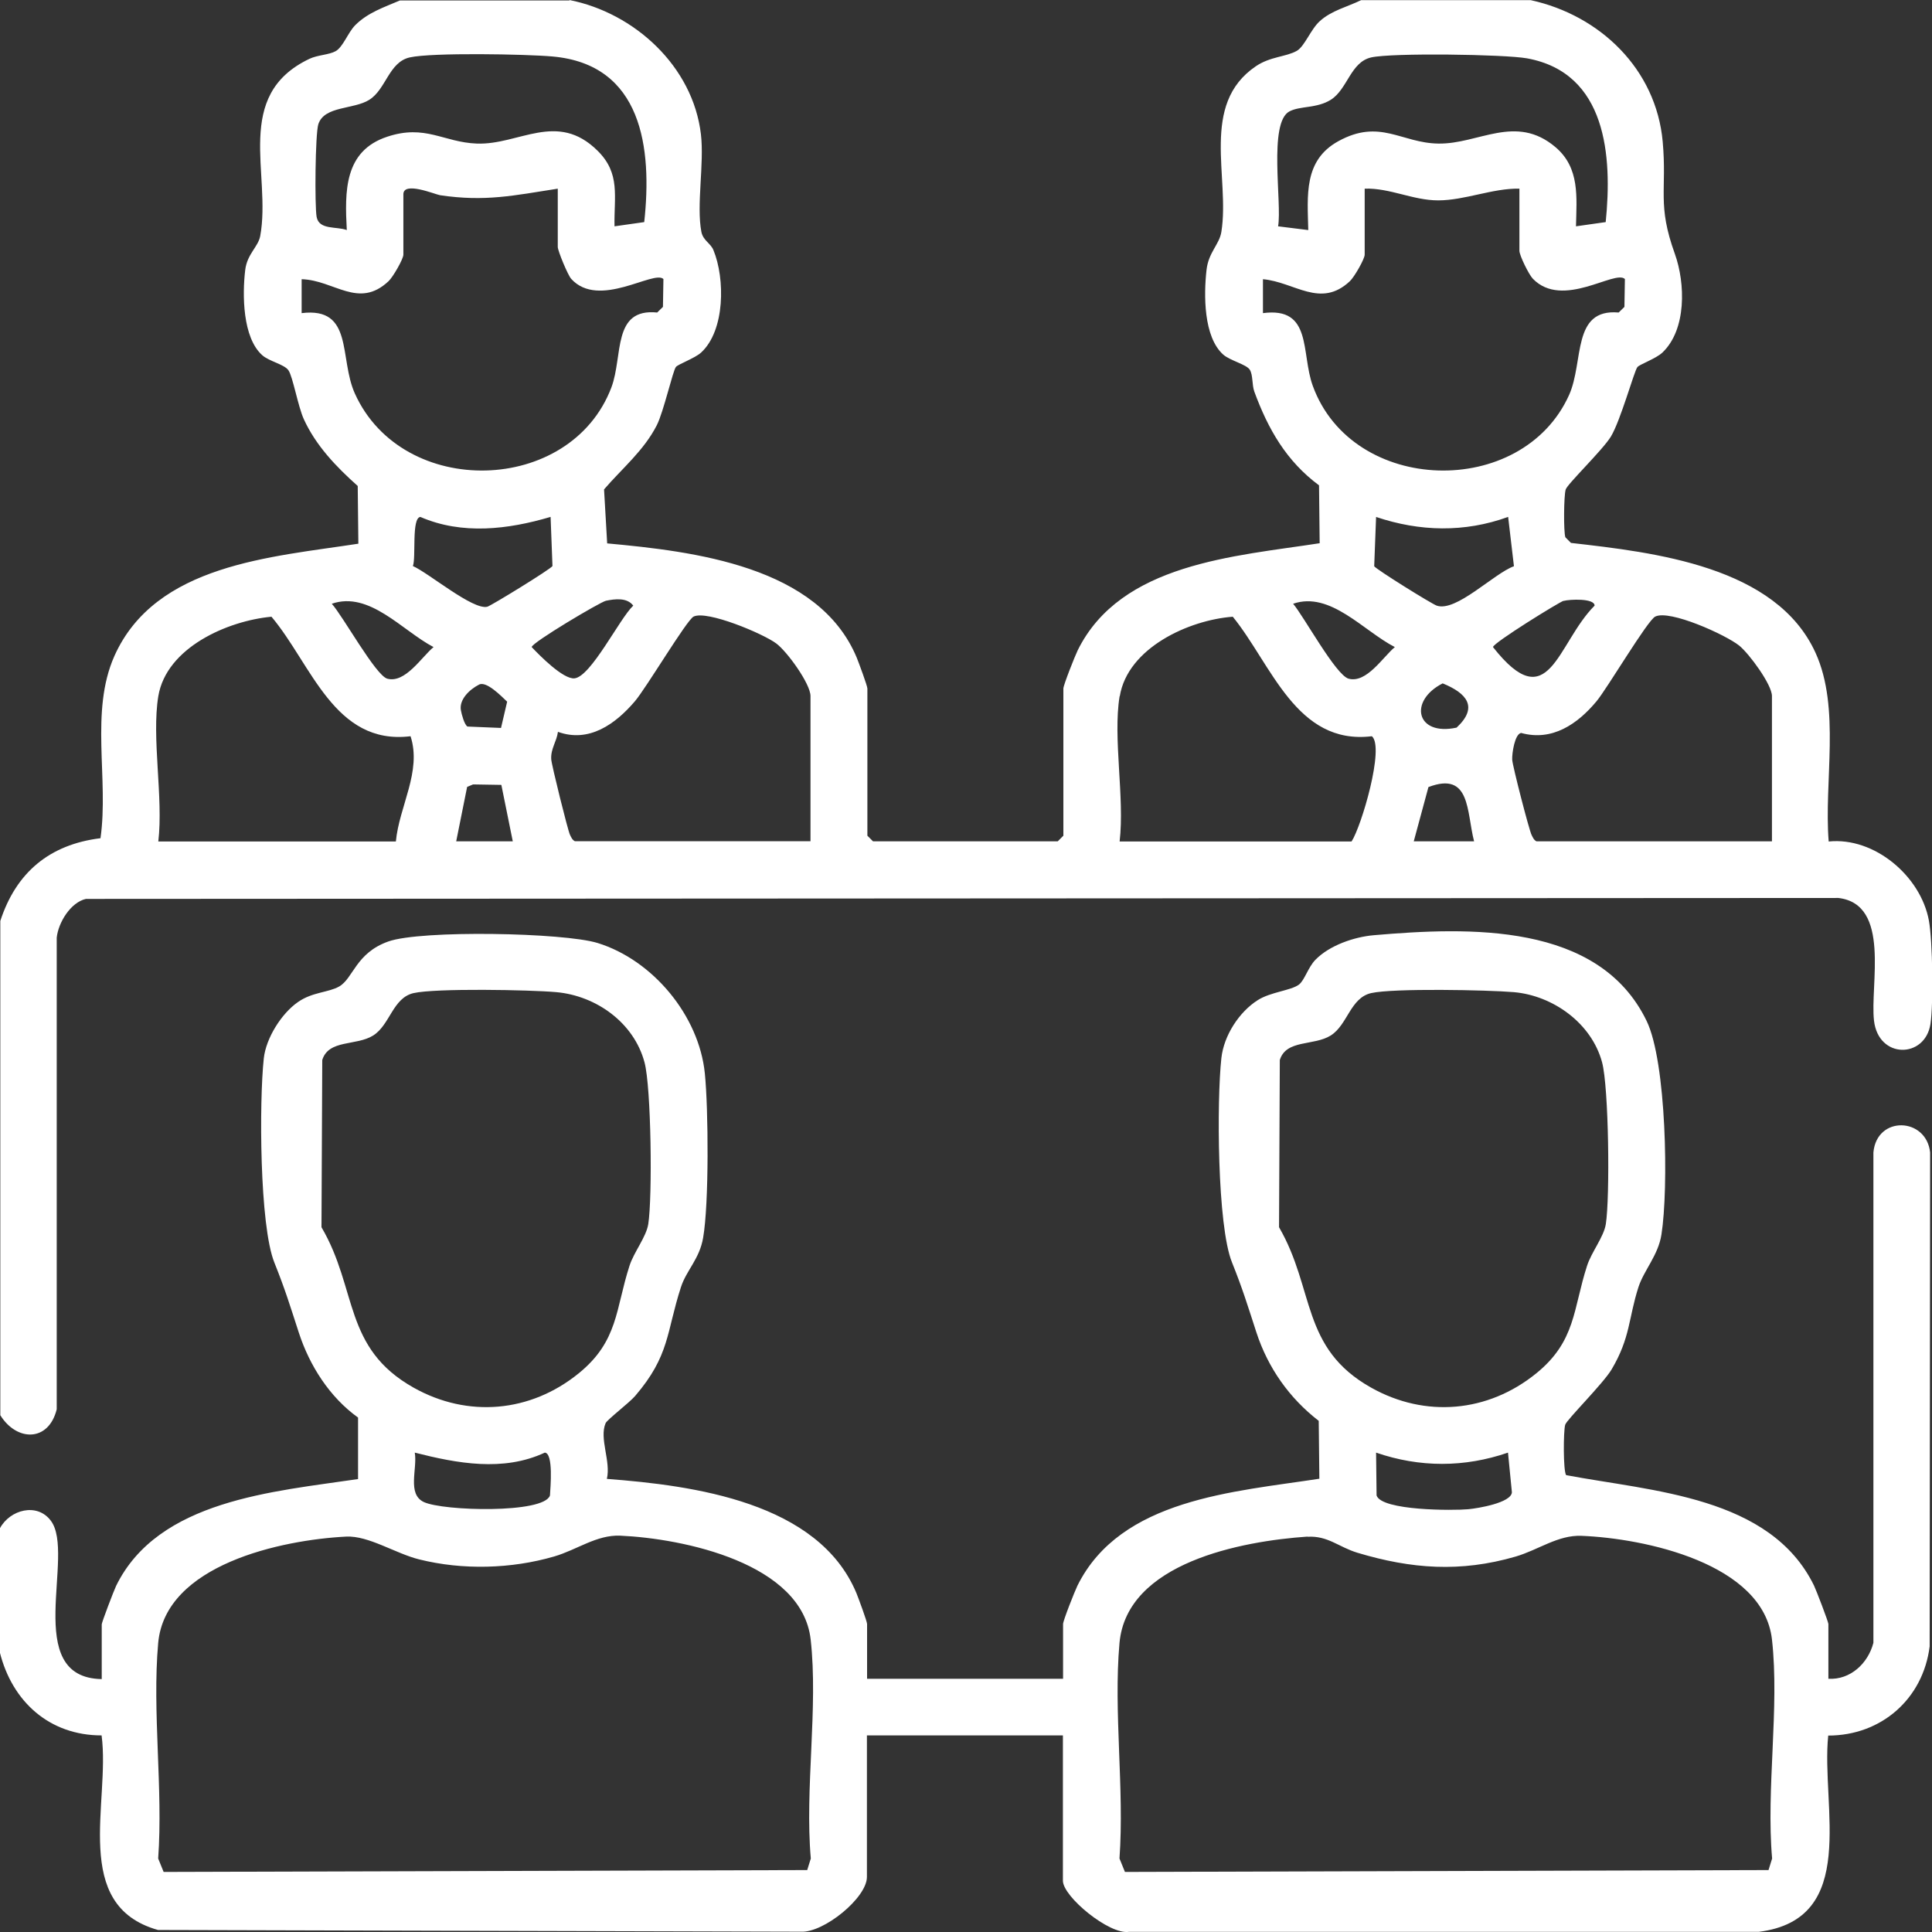
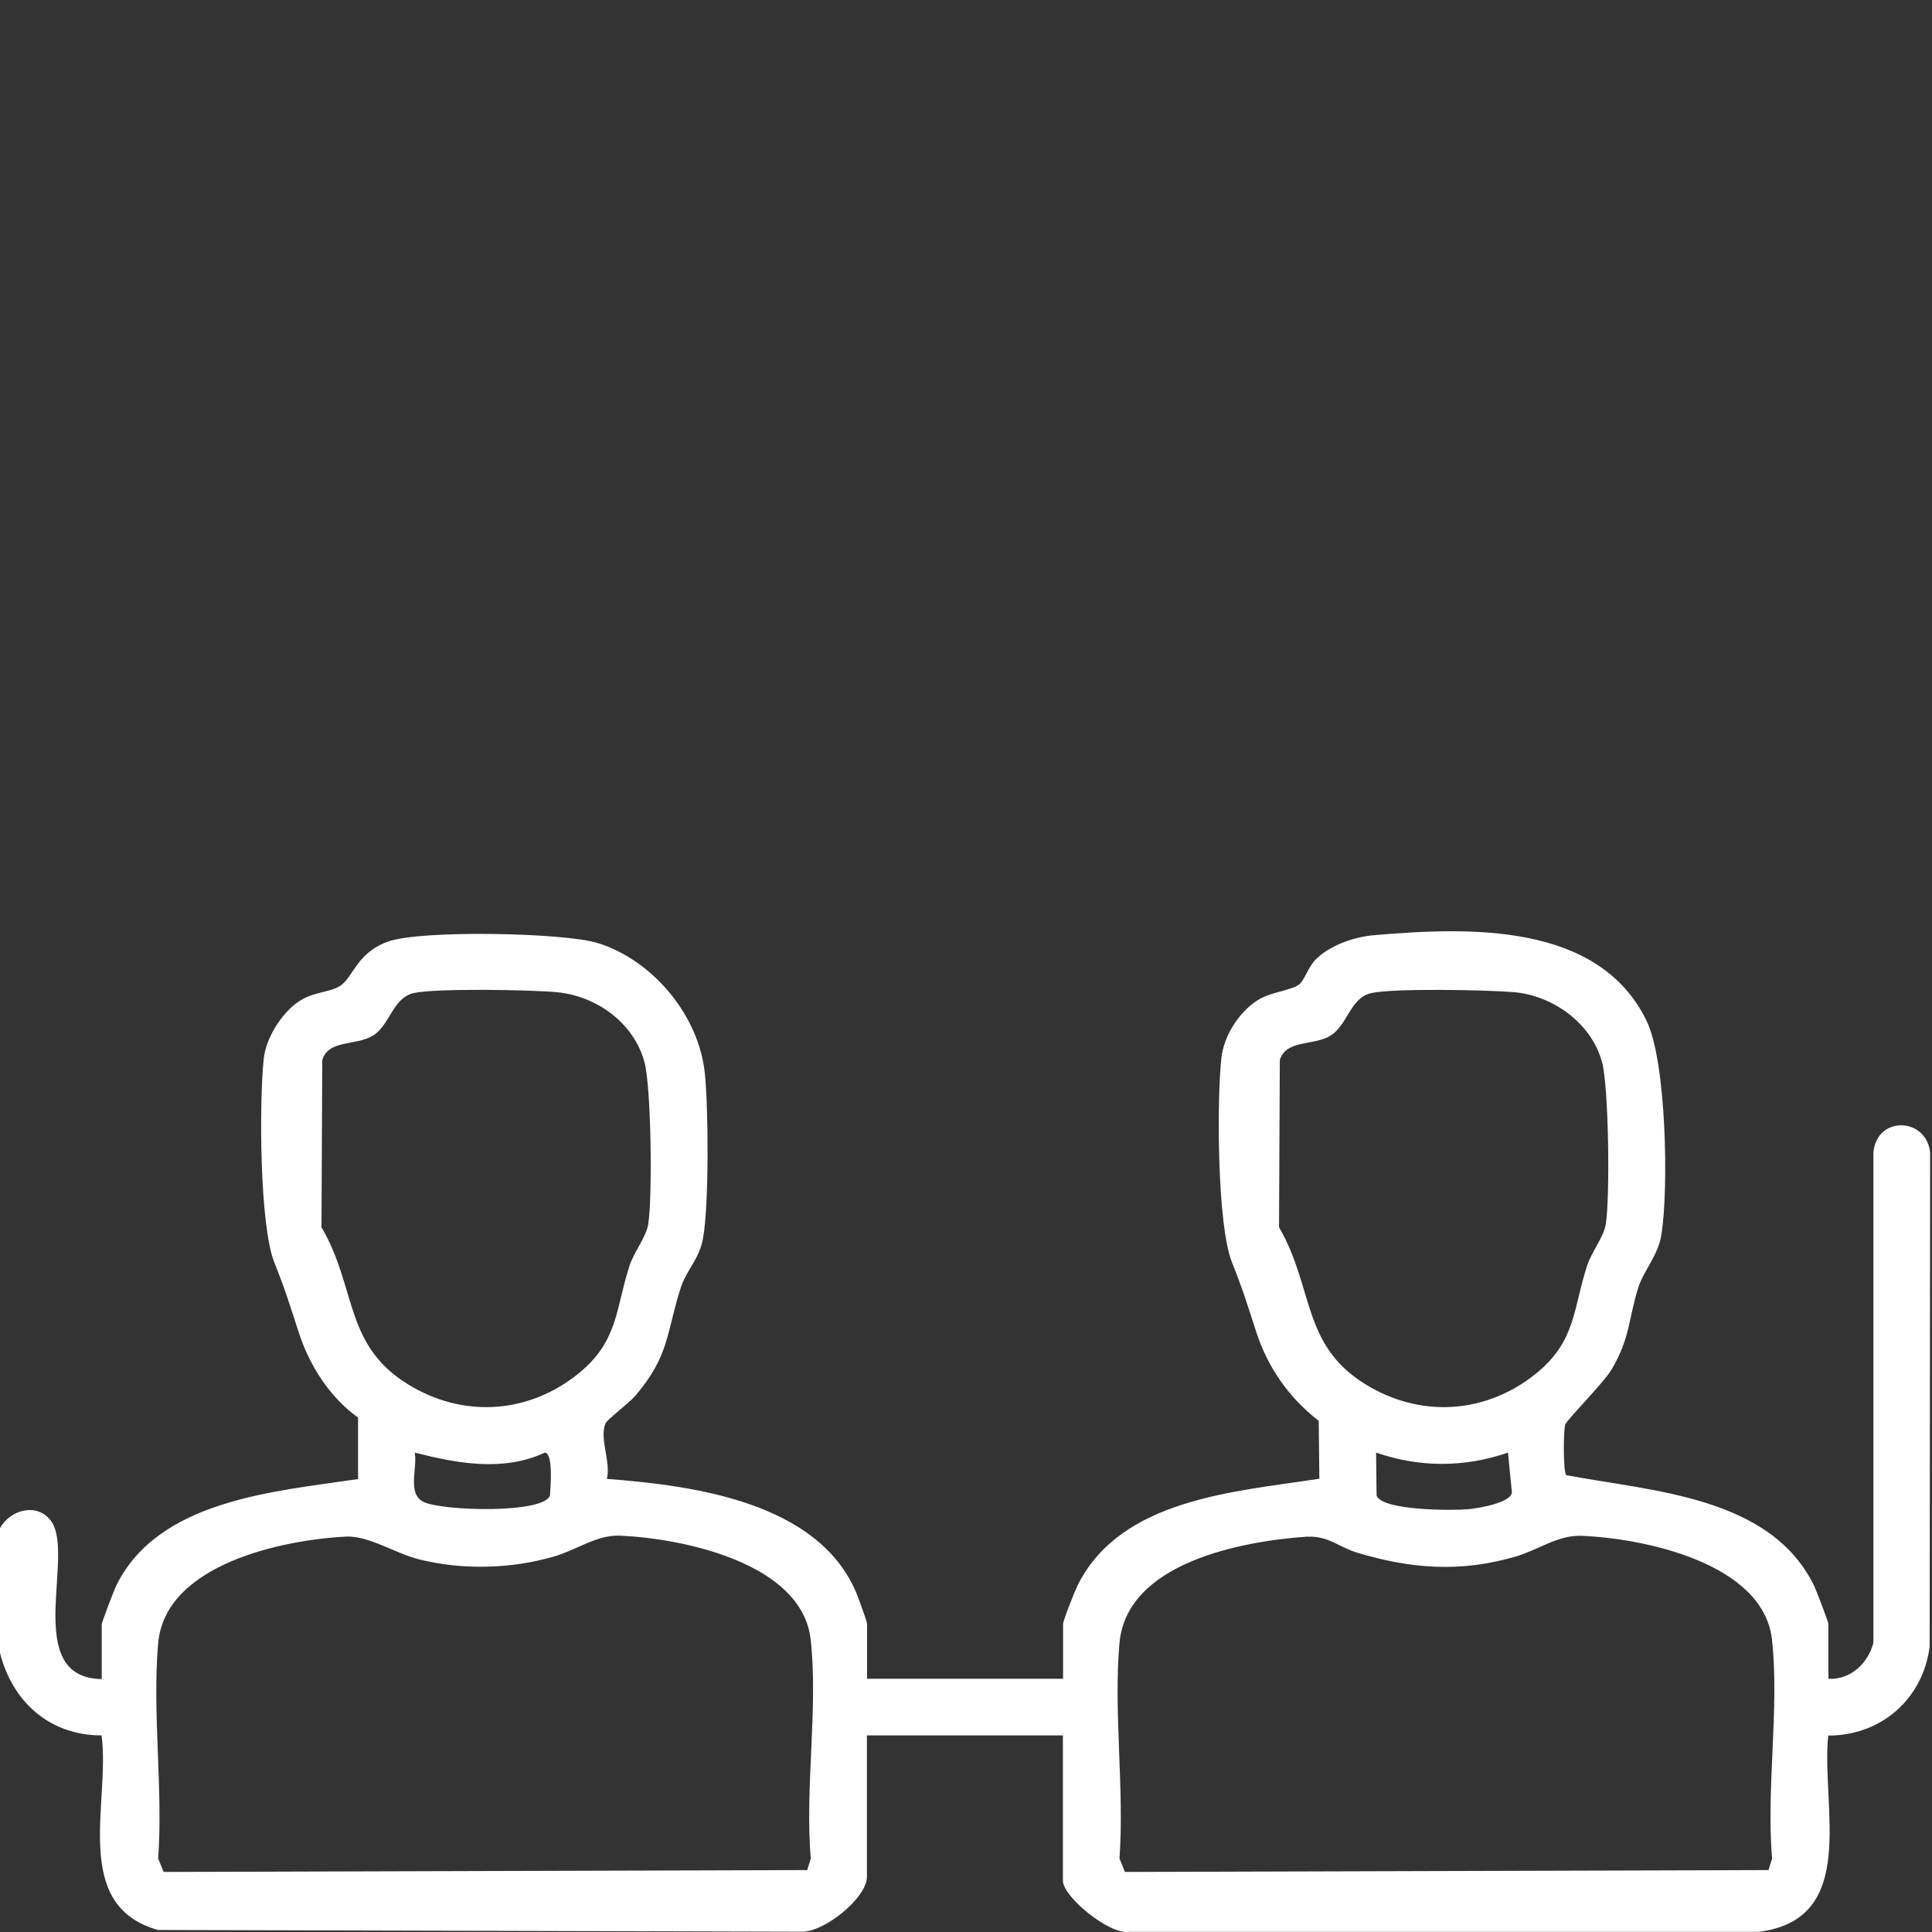
<svg xmlns="http://www.w3.org/2000/svg" width="70" height="70" viewBox="0 0 70 70" fill="none">
  <rect x="0" y="0" width="70" height="70" fill="#333333" stroke="none" />
  <g clip-path="url(#clip0_39_1930)">
-     <path d="M20.628 0C22.984 0.465 25.108 2.403 25.396 4.868C25.521 5.939 25.226 7.435 25.413 8.404C25.476 8.716 25.753 8.818 25.849 9.062C26.274 10.093 26.274 11.975 25.402 12.774C25.181 12.978 24.564 13.199 24.49 13.295C24.377 13.437 24.043 14.921 23.799 15.403C23.329 16.327 22.548 16.962 21.886 17.732L21.999 19.688C25.136 19.977 29.66 20.509 31.042 23.83C31.115 24.012 31.427 24.85 31.427 24.947V30.279L31.631 30.483H38.324L38.528 30.279V24.947C38.528 24.822 38.952 23.756 39.049 23.558C40.611 20.402 44.739 20.158 47.814 19.682L47.791 17.585C46.608 16.707 45.946 15.55 45.447 14.19C45.357 13.941 45.402 13.59 45.283 13.397C45.164 13.204 44.575 13.068 44.326 12.853C43.601 12.213 43.613 10.677 43.715 9.776C43.788 9.141 44.179 8.858 44.252 8.404C44.57 6.426 43.465 3.786 45.498 2.403C46.019 2.046 46.597 2.063 46.987 1.842C47.271 1.677 47.491 1.06 47.82 0.765C48.245 0.38 48.816 0.249 49.315 0.006H55.464C57.973 0.555 60.006 2.505 60.243 5.134C60.402 6.908 60.034 7.401 60.685 9.203C61.065 10.269 61.11 11.941 60.232 12.774C60 12.995 59.4 13.204 59.326 13.301C59.207 13.448 58.72 15.233 58.363 15.822C58.063 16.31 56.784 17.54 56.727 17.738C56.659 17.965 56.648 19.262 56.716 19.466L56.919 19.671C59.949 20.016 64.354 20.515 65.781 23.654C66.693 25.661 66.081 28.324 66.257 30.489C67.916 30.319 69.592 31.747 69.887 33.351C70.023 34.088 70.056 36.383 69.943 37.108C69.745 38.355 68.063 38.378 67.899 36.983C67.746 35.691 68.522 32.761 66.608 32.535L3.114 32.569C2.559 32.694 2.112 33.425 2.055 33.974V51.061C1.761 52.251 0.606 52.234 0.011 51.276V33.368C0.583 31.611 1.795 30.597 3.641 30.37C3.947 28.222 3.25 25.78 4.145 23.768C5.634 20.436 9.836 20.186 12.984 19.699L12.961 17.608C12.191 16.922 11.444 16.146 11.008 15.188C10.798 14.729 10.611 13.652 10.453 13.42C10.306 13.199 9.756 13.097 9.502 12.87C8.788 12.235 8.777 10.682 8.884 9.787C8.952 9.203 9.354 8.948 9.428 8.552C9.841 6.313 8.426 3.457 11.212 2.131C11.512 1.989 11.919 1.989 12.163 1.853C12.429 1.7 12.61 1.179 12.865 0.918C13.318 0.459 13.918 0.261 14.49 0.017H20.64L20.628 0ZM23.341 8.053C23.635 5.372 23.273 2.329 20.011 2.046C19.06 1.961 15.651 1.898 14.847 2.08C14.088 2.25 13.992 3.23 13.38 3.616C12.814 3.973 11.75 3.831 11.534 4.5C11.421 4.851 11.399 7.458 11.472 7.86C11.563 8.342 12.197 8.195 12.565 8.336C12.491 6.937 12.463 5.469 14.032 4.953C15.413 4.494 16.07 5.157 17.276 5.202C18.805 5.259 20.187 4.007 21.653 5.463C22.491 6.29 22.242 7.124 22.265 8.2L23.341 8.047V8.053ZM58.177 8.053C58.42 5.661 58.216 2.641 55.328 2.114C54.507 1.966 50.436 1.91 49.683 2.08C48.93 2.25 48.828 3.23 48.216 3.616C47.707 3.933 47.112 3.831 46.721 4.035C45.946 4.437 46.455 7.356 46.308 8.2L47.401 8.336C47.373 7.09 47.225 5.814 48.488 5.117C50 4.284 50.77 5.185 52.118 5.202C53.573 5.225 54.915 4.114 56.353 5.327C57.248 6.081 57.123 7.146 57.101 8.2L58.177 8.047V8.053ZM20.215 6.835C18.613 7.084 17.582 7.316 15.945 7.073C15.764 7.044 14.615 6.557 14.615 7.039V9.226C14.615 9.385 14.236 10.042 14.077 10.189C12.99 11.21 12.112 10.15 10.929 10.116V11.345C12.825 11.113 12.276 12.978 12.86 14.264C14.592 18.089 20.674 17.936 22.152 14.037C22.582 12.893 22.174 11.159 23.811 11.323L24.02 11.119L24.037 10.11C23.692 9.77 21.699 11.21 20.696 10.104C20.572 9.968 20.209 9.084 20.209 8.948V6.829L20.215 6.835ZM55.045 6.835C54.077 6.818 53.075 7.26 52.106 7.26C51.195 7.26 50.357 6.806 49.445 6.835V9.226C49.445 9.385 49.066 10.042 48.907 10.189C47.843 11.187 46.908 10.218 45.759 10.116V11.345C47.559 11.107 47.129 12.785 47.565 13.981C49.003 17.931 55.147 18.095 56.852 14.309C57.395 13.091 56.942 11.175 58.647 11.323L58.856 11.119L58.873 10.11C58.516 9.759 56.619 11.215 55.538 10.099C55.391 9.946 55.051 9.254 55.051 9.084V6.829L55.045 6.835ZM19.943 18.73C18.414 19.183 16.744 19.387 15.232 18.73C14.904 18.758 15.079 20.198 14.96 20.509C15.538 20.764 17.135 22.113 17.656 21.983C17.791 21.949 19.943 20.628 20.017 20.509L19.949 18.724L19.943 18.73ZM54.638 18.73C53.063 19.302 51.438 19.262 49.858 18.73L49.79 20.515C49.858 20.628 51.863 21.875 52.055 21.943C52.758 22.187 54.122 20.781 54.853 20.515L54.643 18.73H54.638ZM12.021 21.875C12.418 22.311 13.613 24.476 14.032 24.59C14.683 24.765 15.272 23.808 15.708 23.445C14.564 22.844 13.386 21.405 12.021 21.875ZM21.953 21.767C21.744 21.813 19.264 23.286 19.264 23.445C19.558 23.756 20.402 24.612 20.81 24.578C21.41 24.527 22.452 22.402 22.944 21.943C22.718 21.643 22.282 21.699 21.953 21.767ZM46.852 21.875C47.242 22.334 48.397 24.459 48.862 24.59C49.513 24.765 50.102 23.808 50.538 23.445C49.4 22.861 48.199 21.41 46.852 21.875ZM56.653 21.767C56.506 21.807 54.1 23.292 54.094 23.445C56.132 26.035 56.404 23.32 57.775 21.943C57.775 21.671 56.874 21.711 56.648 21.773L56.653 21.767ZM5.736 25.224C5.487 26.737 5.923 28.896 5.736 30.489H14.343C14.462 29.214 15.289 27.95 14.875 26.675C12.112 27.015 11.285 24.062 9.836 22.345C8.245 22.493 6.03 23.462 5.736 25.224ZM29.366 30.483V25.219C29.366 24.777 28.522 23.609 28.126 23.314C27.65 22.957 25.611 22.102 25.13 22.34C24.881 22.464 23.409 24.935 23.001 25.411C22.299 26.233 21.342 26.924 20.215 26.516C20.17 26.868 19.949 27.128 19.972 27.508C19.983 27.712 20.578 30.104 20.651 30.245C20.696 30.336 20.73 30.427 20.827 30.478H29.366V30.483ZM40.566 25.224C40.317 26.737 40.753 28.896 40.566 30.489H48.969C49.326 29.945 50.175 27.072 49.706 26.675C46.965 27.009 46.076 24.079 44.666 22.345C43.075 22.464 40.861 23.473 40.572 25.224H40.566ZM64.201 30.483V25.219C64.201 24.805 63.38 23.689 63.018 23.394C62.525 22.997 60.492 22.079 59.972 22.34C59.688 22.481 58.239 24.935 57.843 25.411C57.157 26.233 56.24 26.868 55.113 26.556C54.881 26.596 54.779 27.298 54.79 27.525C54.802 27.752 55.402 30.075 55.492 30.251C55.538 30.342 55.572 30.432 55.668 30.483H64.207H64.201ZM18.154 26.369L18.375 25.423C18.165 25.224 17.622 24.663 17.355 24.805C17.004 24.986 16.631 25.349 16.699 25.734C16.727 25.887 16.823 26.25 16.936 26.324L18.16 26.375L18.154 26.369ZM52.271 24.76C51.031 25.389 51.302 26.681 52.775 26.363C53.573 25.621 53.148 25.117 52.271 24.76ZM16.529 30.483H18.579L18.165 28.438L17.14 28.421L16.925 28.511L16.529 30.483ZM53.409 30.483C53.131 29.412 53.29 27.933 51.755 28.517L51.223 30.483H53.409Z" fill="white" />
    <path d="M4.72795e-05 55.368C0.362 54.699 1.342 54.433 1.84 55.096C2.758 56.303 0.759 60.786 3.686 60.837V58.853C3.686 58.78 4.128 57.623 4.207 57.459C5.731 54.342 9.932 54.042 12.973 53.589V51.361C11.948 50.625 11.217 49.486 10.827 48.284C10.504 47.292 10.334 46.726 9.943 45.751C9.4 44.408 9.389 39.903 9.558 38.344C9.638 37.613 10.198 36.718 10.799 36.304C11.319 35.941 11.897 35.964 12.288 35.743C12.803 35.448 12.888 34.53 14.071 34.111C15.255 33.691 20.425 33.788 21.654 34.167C23.652 34.785 25.328 36.797 25.538 38.894C25.668 40.186 25.691 43.614 25.476 44.844C25.346 45.615 24.87 46.023 24.672 46.635C24.139 48.273 24.275 49.106 23.012 50.579C22.797 50.829 21.993 51.441 21.942 51.565C21.704 52.121 22.14 52.943 21.988 53.583C25.125 53.821 29.655 54.422 31.031 57.725C31.104 57.907 31.416 58.746 31.416 58.842V60.825H38.517V58.842C38.517 58.717 38.941 57.652 39.037 57.453C40.6 54.297 44.723 54.053 47.803 53.577L47.78 51.48C46.716 50.659 45.94 49.559 45.521 48.273C45.198 47.281 45.028 46.714 44.638 45.74C44.1 44.413 44.083 39.874 44.253 38.333C44.343 37.522 44.892 36.667 45.572 36.236C46.036 35.941 46.772 35.89 47.061 35.675C47.265 35.522 47.395 35.046 47.661 34.774C48.171 34.252 49.06 33.946 49.779 33.884C53.211 33.589 57.928 33.408 59.66 36.99C60.379 38.469 60.459 43.065 60.198 44.725C60.085 45.473 59.564 46.023 59.366 46.629C59.003 47.751 59.077 48.46 58.392 49.616C58.081 50.137 56.761 51.441 56.71 51.622C56.642 51.854 56.636 53.3 56.744 53.447C59.853 54.036 64.139 54.206 65.725 57.448C65.804 57.612 66.246 58.763 66.246 58.842V60.825C67.039 60.871 67.684 60.27 67.877 59.522V41.756C67.996 40.413 69.796 40.475 69.932 41.756L69.915 59.652C69.677 61.551 68.165 62.883 66.24 62.883C65.974 65.45 67.378 69.536 63.72 69.995H40.9C40.193 70.103 38.511 68.72 38.511 68.142V62.877H31.41V68.006C31.41 68.765 29.841 70.034 29.02 69.989L5.725 69.927C2.554 69.037 4.003 65.297 3.681 62.877C1.789 62.877 0.442 61.653 -0.006 59.868V55.357L4.72795e-05 55.368ZM14.989 35.981C14.23 36.151 14.134 37.131 13.522 37.517C12.911 37.902 11.908 37.653 11.676 38.406L11.648 44.465C12.967 46.714 12.424 48.84 14.989 50.279C16.948 51.378 19.219 51.18 20.968 49.758C22.407 48.59 22.299 47.428 22.809 45.859C22.967 45.366 23.415 44.816 23.488 44.351C23.641 43.371 23.596 39.398 23.352 38.491C22.967 37.052 21.602 36.077 20.153 35.947C19.202 35.862 15.793 35.8 14.989 35.981ZM49.683 35.981C48.924 36.151 48.828 37.131 48.216 37.517C47.605 37.902 46.602 37.653 46.37 38.406L46.342 44.465C47.65 46.72 47.123 48.845 49.683 50.279C51.642 51.378 53.913 51.18 55.663 49.758C57.101 48.59 56.993 47.428 57.503 45.859C57.661 45.366 58.109 44.816 58.182 44.351C58.335 43.371 58.29 39.398 58.047 38.491C57.667 37.075 56.274 36.072 54.847 35.947C53.896 35.867 50.487 35.8 49.683 35.981ZM15.028 52.631C15.13 53.215 14.74 54.133 15.357 54.422C16.059 54.75 19.706 54.847 19.926 54.184C19.943 53.895 20.057 52.659 19.74 52.631C18.233 53.334 16.563 53.022 15.028 52.631ZM54.638 52.631C53.058 53.175 51.438 53.175 49.858 52.631L49.876 54.184C50.062 54.739 52.661 54.733 53.199 54.682C53.556 54.648 54.751 54.45 54.779 54.07L54.638 52.636V52.631ZM12.543 55.674C10.198 55.793 5.985 56.688 5.731 59.533C5.51 62.016 5.912 64.815 5.731 67.337L5.929 67.824L29.247 67.756L29.377 67.337C29.156 64.815 29.649 61.868 29.372 59.403C29.06 56.632 24.757 55.742 22.469 55.64C21.614 55.606 20.912 56.15 20.079 56.394C18.522 56.847 16.761 56.892 15.193 56.501C14.338 56.292 13.358 55.634 12.543 55.674ZM47.373 55.674C44.989 55.838 40.821 56.615 40.561 59.533C40.34 62.016 40.742 64.815 40.561 67.337L40.759 67.824L64.077 67.756L64.207 67.337C63.986 64.815 64.479 61.868 64.202 59.403C63.89 56.637 59.575 55.736 57.299 55.646C56.444 55.612 55.742 56.156 54.909 56.399C52.916 56.977 51.138 56.847 49.179 56.258C48.505 56.054 48.109 55.634 47.373 55.68V55.674Z" fill="white" />
  </g>
  <defs>
    <clipPath id="clip0_39_1930">
      <rect width="70" height="70" fill="white" />
    </clipPath>
  </defs>
</svg>